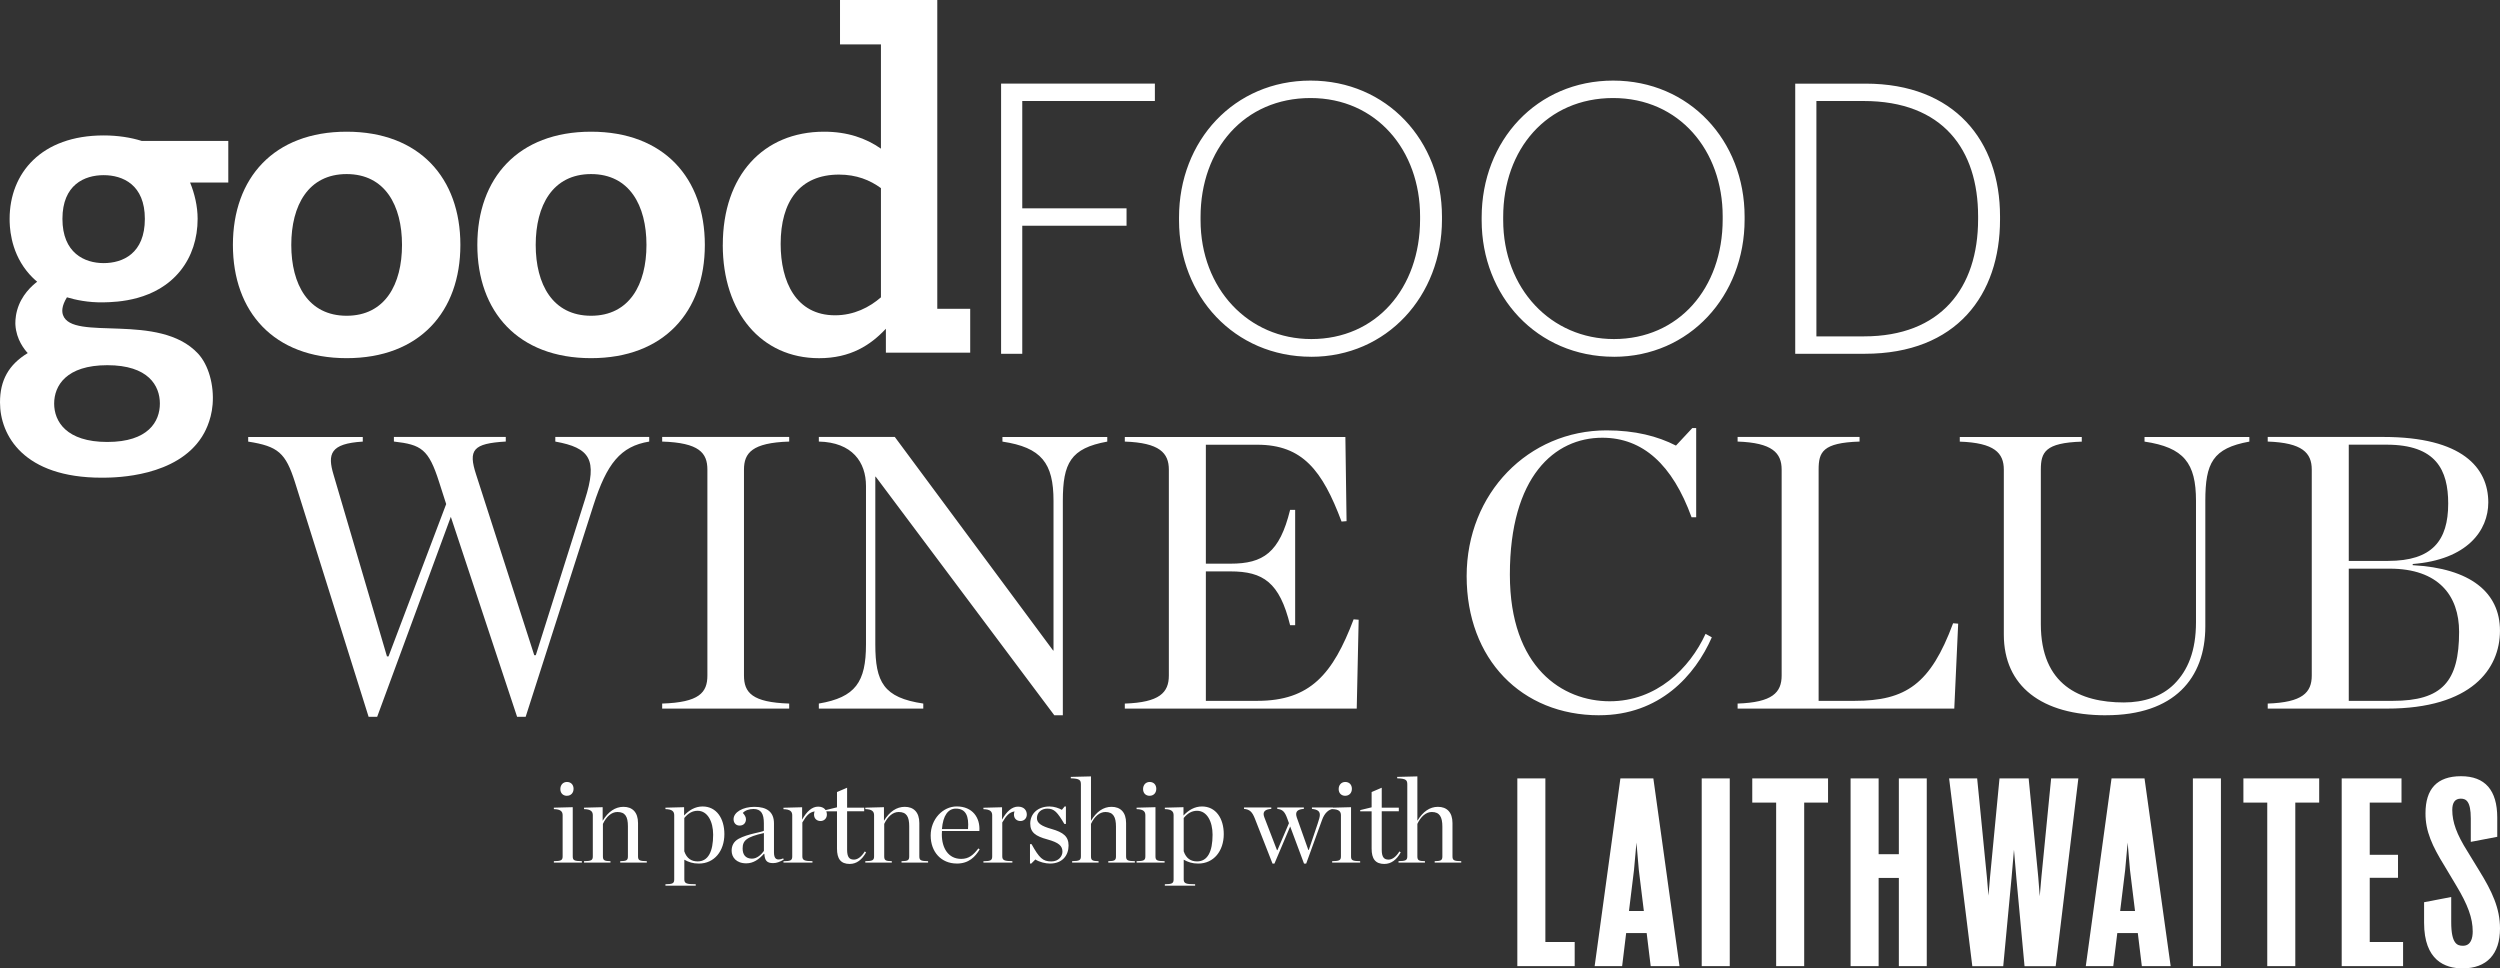
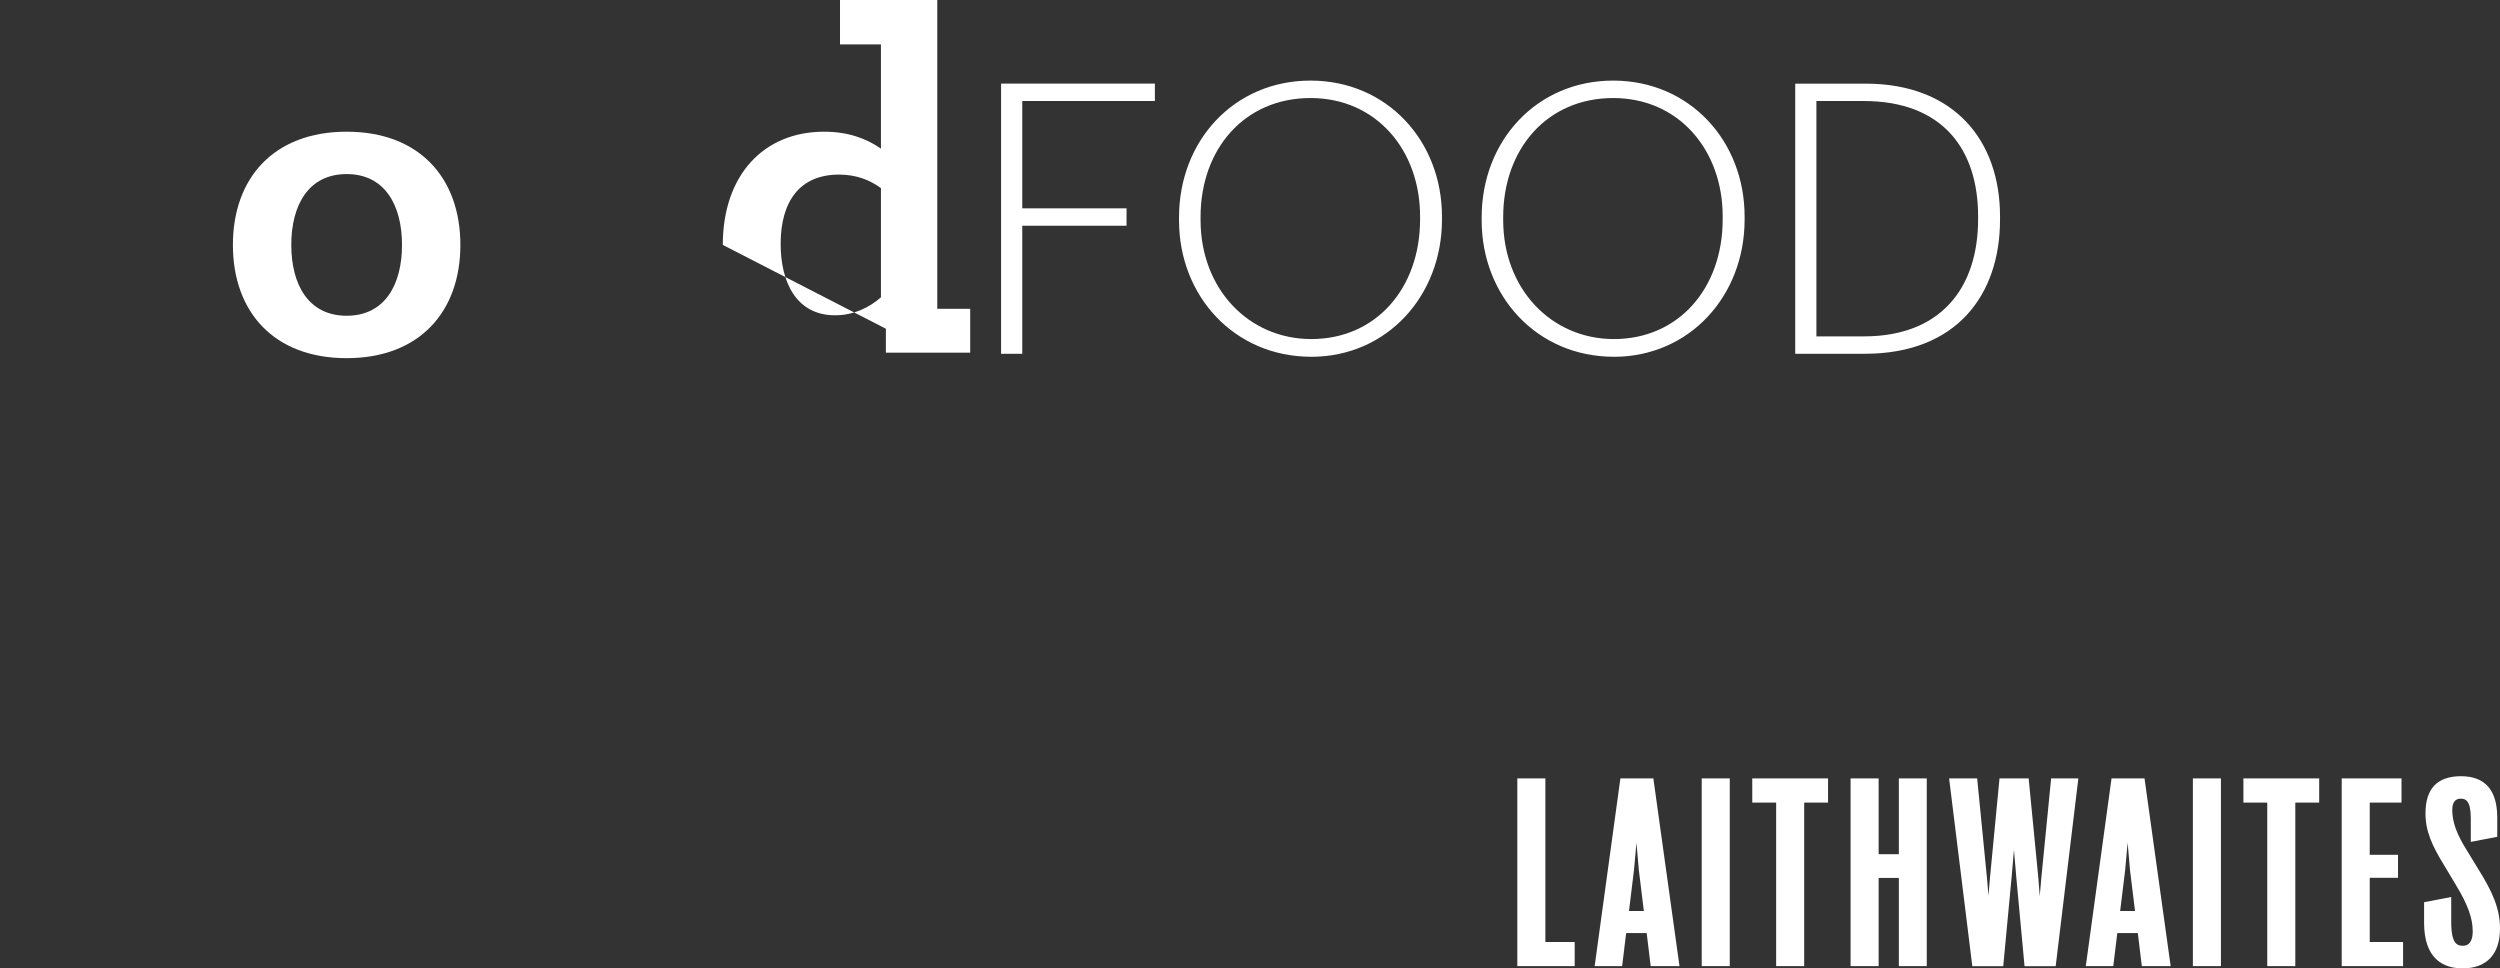
<svg xmlns="http://www.w3.org/2000/svg" viewBox="0 0 764.04 295.95">
  <rect x="0" y="0" width="764.04" height="295.95" fill="#333333" stroke="none" />
  <g clip-path="url(#clippath)">
    <path d="M305.95,108.12h6.47v-39.14h31.87v-5.31h-31.87V30.87h40.53v-5.31h-47v82.56ZM400.74,103.62c-19.17,0-33.83-15.36-33.83-36.37v-.92c0-20.78,13.39-36.37,33.6-36.37s33.49,16.05,33.49,36.14v.92c0,21.13-13.51,36.6-33.25,36.6M400.74,109.04c23.09,0,39.95-18.59,39.95-41.91v-.93c0-23.21-16.86-41.57-40.18-41.57s-40.18,18.36-40.18,41.8v.92c0,23.09,16.86,41.68,40.41,41.68M493.23,103.62c-19.17,0-33.83-15.36-33.83-36.37v-.92c0-20.78,13.39-36.37,33.6-36.37s33.48,16.05,33.48,36.14v.92c0,21.13-13.51,36.6-33.25,36.6M493.23,109.04c23.09,0,39.95-18.59,39.95-41.91v-.93c0-23.21-16.86-41.57-40.18-41.57s-40.18,18.36-40.18,41.8v.92c0,23.09,16.86,41.68,40.41,41.68M555.12,102.81V30.87h14.43c24.25,0,34.99,14.9,34.99,35.22v.92c0,21.01-11.43,35.79-34.87,35.79h-14.55ZM548.65,108.12h21.25c28.17,0,41.34-18.13,41.34-40.99v-1.04c0-22.98-13.86-40.53-41.11-40.53h-21.48v82.56Z" fill="white" />
    <path d="M71.18,74.85c0-20.43,12.5-34.6,34.76-34.6s34.76,14.18,34.76,34.6-12.5,34.61-34.76,34.61-34.76-14.17-34.76-34.61M122.86,74.85c0-12.04-5.18-21.65-16.92-21.65s-16.92,9.61-16.92,21.65,5.18,21.65,16.92,21.65,16.92-9.6,16.92-21.65" fill="white" />
-     <path d="M145.88,74.85c0-20.43,12.5-34.6,34.76-34.6s34.77,14.18,34.77,34.6-12.5,34.61-34.77,34.61-34.76-14.17-34.76-34.61M197.57,74.85c0-12.04-5.18-21.65-16.93-21.65s-16.92,9.61-16.92,21.65,5.18,21.65,16.92,21.65,16.93-9.6,16.93-21.65" fill="white" />
-     <path d="M220.9,74.85c0-21.19,12.35-34.6,30.95-34.6,7.16,0,12.8,1.98,17.38,5.18V13.57h-12.51V0h29.73v94.37h10.06v13.42h-25.77v-7.32c-4.72,5.04-10.82,9-20.42,9-17.68,0-29.43-14.02-29.43-34.61M269.23,90.87v-33.38c-3.36-2.45-7.47-4.13-12.81-4.13-12.04,0-17.84,8.24-17.84,21.19,0,11.59,4.73,21.81,16.62,21.81,5.79,0,10.52-2.44,14.03-5.49" fill="white" />
-     <path d="M69.77,55.8v-12.72h-26.42c-3.38-1.07-7.37-1.69-11.67-1.69-19.05,0-28.74,11.52-28.74,25.5,0,2,.07,9.43,5.2,15.91,1.17,1.48,2.34,2.57,3.22,3.3-1.62,1.24-4.85,4.09-6.13,8.72-.63,2.27-.54,4.08-.52,4.5.28,4.48,2.78,7.52,3.76,8.59C2.65,111.45,0,116.22,0,122.97,0,133.11,7.25,145.99,31.06,145.99c.17,0,.44,0,.8,0,3.71-.05,22.12-.29,29.88-12.54.58-.91,2.82-4.6,3.24-9.84.48-5.91-1.24-12.09-4.46-15.55-11.89-12.77-38.39-3.6-41.26-11.77-.36-1.02-.47-2.72,1.2-5.43,2.54.76,6.44,1.64,11.22,1.54,3.96-.08,16-.37,23.44-9.64,3.51-4.37,5.28-9.9,5.28-15.88,0-3.83-.92-7.71-2.3-11.09h11.66ZM16.55,123.34c0-5.45,3.69-11.73,16.25-11.73s16.06,6.28,16.06,11.73-3.51,11.73-16.06,11.73-16.25-6.29-16.25-11.73M44.27,66.89c0,10.6-6.76,13.52-12.59,13.52s-12.6-3.07-12.6-13.52,6.75-13.36,12.6-13.36,12.59,2.92,12.59,13.36" fill="white" />
-     <path d="M136.37,154.02l-17.63,46.58h-.48l-16.32-55.51c-1.9-6.31-1.07-9.53,8.93-10.13v-1.41h-35.02v1.41c9.17,1.43,11.44,3.46,14.29,12.39l22.51,71.71h2.62l22.51-61.11,20.25,61.11h2.62l20.73-64.69c4.06-12.63,8.23-17.99,17.03-19.42v-1.41h-28.7v1.41c10.6,1.91,12.98,5.48,9.05,17.75l-15.01,47.53h-.48l-17.75-55.16c-2.5-7.63-.95-9.53,9.05-10.13v-1.41h-34.19v1.41c8.34.95,10.6,2.26,13.82,12.39l2.14,6.67ZM202.37,216.56h38.82v-1.54c-11.32-.36-13.82-3.34-13.82-8.58v-62.91c0-5.12,2.5-8.22,13.82-8.58v-1.41h-38.82v1.41c11.32.36,13.82,3.46,13.82,8.58v62.91c0,5.24-2.5,8.22-13.82,8.58v1.54ZM322.21,218.59h2.61v-65.52c0-11.56,2.38-16.08,13.58-18.11v-1.41h-32.04v1.41c11.92,1.79,15.61,6.55,15.61,18.11v45.74h-.12l-48.38-65.27h-23.22v1.41c10.24.24,14.41,6.31,14.41,13.58v48.37c0,11.57-3.22,16.22-14.41,18.12v1.54h31.92v-1.54c-12.15-1.79-14.66-6.55-14.66-18.11v-51.23h.12l54.57,72.9ZM343.77,216.56h70.87l.59-27.16-1.54-.12c-6.32,16.68-13.23,24.91-29.43,24.91h-15.73v-39.56h7.51c10.01,0,15.02,3.34,18.24,16.45h1.54v-35.26h-1.54c-3.22,13.11-8.22,16.45-18.24,16.45h-7.51v-36.35h15.73c13.81,0,19.89,7.87,25.74,23.48l1.53-.12-.36-25.73h-67.41v1.41c10.6.36,13.46,3.46,13.46,8.58v62.91c0,5.24-2.86,8.22-13.46,8.58v1.54ZM488.74,218.59c18.47,0,29.3-12.14,34.42-23.81l-1.91-1.07c-4.87,10.6-15,20.61-29.3,20.61s-30.51-10.13-30.51-38.72c0-30.03,13.7-41.82,28.24-41.82,12.39,0,21.45,8.22,27.29,24.31h1.41v-27.27h-1.18l-5,5.36c-5.6-2.87-12.51-4.65-21.21-4.65-23.83,0-42.76,19.17-42.76,44.55s16.78,42.52,40.5,42.52M531.04,216.56h66.22l1.19-25.96-1.55-.12c-6.91,18.59-14.41,23.71-30.14,23.71h-10.96v-70.66c0-5.36,1.19-8.22,12.51-8.58v-1.41h-37.27v1.41c10.6.36,13.46,3.46,13.46,8.58v62.91c0,5.24-2.86,8.22-13.46,8.58v1.54ZM643.61,218.59c20.86,0,30.37-11.3,30.37-27.15v-38.37c0-11.56,2.26-16.08,13.46-18.11v-1.41h-32.04v1.41c12.04,1.79,15.73,6.55,15.73,18.11v37.06c0,8.82-2.5,14.78-6.67,18.95-3.82,3.81-9.29,5.6-15.37,5.6-13.46,0-25.38-5.36-25.38-23.95v-47.18c0-5.36,1.31-8.22,12.51-8.58v-1.41h-37.28v1.41c10.6.36,13.46,3.46,13.46,8.58v50.4c0,15.73,11.54,24.65,31.2,24.65M693.05,216.56h36.44c25.86,0,34.54-12.14,34.54-23.82s-9.04-19.07-26.67-20.01v-.36c16.68-1.31,23.1-10.24,23.1-18.82,0-10.61-7.97-20.01-32.04-20.01h-35.37v1.41c10.6.36,13.46,3.46,13.46,8.58v62.91c0,5.24-2.86,8.22-13.46,8.58v1.54ZM717.82,171.42v-35.52h11.56c15.14,0,18.83,7.75,18.83,18,0,11.32-4.89,17.52-18.35,17.52h-12.04ZM717.82,214.19v-40.4h12.51c14.9,0,21.21,8.22,21.21,19.31,0,15.13-5.12,21.09-20.26,21.09h-13.47Z" fill="white" />
+     <path d="M220.9,74.85c0-21.19,12.35-34.6,30.95-34.6,7.16,0,12.8,1.98,17.38,5.18V13.57h-12.51V0h29.73v94.37h10.06v13.42h-25.77v-7.32M269.23,90.87v-33.38c-3.36-2.45-7.47-4.13-12.81-4.13-12.04,0-17.84,8.24-17.84,21.19,0,11.59,4.73,21.81,16.62,21.81,5.79,0,10.52-2.44,14.03-5.49" fill="white" />
    <path d="M755.11,257.29l8.09-1.55v-5.85c0-8.41-3.73-12.67-11.08-12.67s-10.85,3.92-10.85,11.31c-.04,5.53,2.11,10.11,5.84,16.15l3.53,5.91c3.59,5.95,5.06,10.02,5.06,14.07,0,2-.52,4.38-2.99,4.38-1.73,0-3.58-.56-3.58-7.23v-7.67l-8.29,1.59v6.28c0,11.52,6.4,13.94,11.76,13.94,7.38,0,11.44-4.33,11.44-12.2,0-6.18-2.44-11.35-6.36-17.69l-3.57-5.84c-3.31-5.26-4.66-8.94-4.66-12.71,0-2.27.87-3.43,2.59-3.43,1.59,0,3.07.73,3.07,6.04v7.16ZM715.66,295.27h18.76v-7.38h-10.19v-19.62h8.64v-7.02h-8.64v-15.97h9.71v-7.38h-18.28v57.38ZM701.49,245.28h7.29v-7.38h-23.16v7.38h7.29v49.99h8.57v-49.99ZM670.18,295.27h8.57v-57.38h-8.57v57.38ZM654.59,295.27h8.8l-7.99-57.38h-10.08l-7.87,57.38h8.4l1.23-10.11h6.27l1.23,10.11ZM652.5,278.42h-4.55l1.54-12.57c.3-3.1.54-5.69.75-8.34.22,2.78.45,5.37.72,8.37l1.54,12.55ZM628.25,295.27l6.93-57.38h-8.32l-2.98,30.23c-.2,2.06-.36,3.92-.5,5.79-.12-1.87-.27-3.74-.45-5.79l-2.94-30.22h-8.91l-2.9,30.23c-.19,1.96-.34,3.76-.47,5.59-.13-1.76-.29-3.57-.48-5.6l-2.98-30.22h-8.57l7.09,57.38h9.45l2.54-26.98c.31-3.26.54-5.93.74-8.6.21,2.72.44,5.39.73,8.6l2.5,26.98h9.53ZM580.32,295.27h8.53v-57.38h-8.53v23.16h-6.18v-23.16h-8.57v57.38h8.57v-26.96h6.18v26.96ZM551.39,245.28h7.29v-7.38h-23.16v7.38h7.3v49.99h8.57v-49.99ZM520.07,295.27h8.57v-57.38h-8.57v57.38ZM504.48,295.27h8.8l-7.99-57.38h-10.07l-7.87,57.38h8.4l1.23-10.11h6.27l1.23,10.11ZM502.39,278.42h-4.55l1.54-12.57c.3-3.1.54-5.69.75-8.34.22,2.78.45,5.37.72,8.37l1.54,12.55ZM463.72,295.27h17.53v-7.38h-8.96v-50h-8.57v57.38Z" fill="white" />
-     <path d="M427.41,263.63h8.08v-.44c-1.84-.04-2.32-.22-2.32-1.47v-9.92c1.03-2.2,2.61-3.64,4.41-3.64,2.42,0,3.23,1.54,3.23,4.48v9.08c0,1.25-.48,1.43-2.35,1.47v.44h8.12v-.44c-2.17-.04-2.68-.22-2.68-1.47v-10.18c0-3.31-1.73-4.96-4.45-4.96-2.5,0-4.59,1.47-6.28,4.26v-13.56l-6.17.15v.44c2.72.07,3.09.55,3.09,1.87v21.97c0,1.25-.55,1.43-2.68,1.47v.44ZM423.12,264.03c2.02,0,3.71-1.25,4.96-3.53l-.4-.29c-1.06,1.73-2.24,2.5-3.31,2.5-1.43,0-2.09-.77-2.09-3.05v-11.72h5.22v-1.1h-5.22v-6.1l-3.09,1.32v4.67l-3.49.85v.37h3.49v11.39c0,3.09,1.1,4.7,3.93,4.7M407.13,263.63h8.56v-.44c-2.31-.04-2.79-.22-2.79-1.47v-15.03l-5.77.15v.44c2.13.04,2.68.77,2.68,1.87v12.57c0,1.25-.55,1.43-2.68,1.47v.44ZM411.14,243.2c1.21,0,2.02-.88,2.02-2.13s-.81-2.09-2.02-2.09-2.02.92-2.02,2.17.81,2.06,2.02,2.06M393.94,251.54l-3.53,8.27h-.15l-3.86-10.03c-.15-.4-.22-.74-.22-.99,0-.88.66-1.47,2.35-1.58v-.44h-8.34v.44c1.8.15,2.53.99,3.31,2.94l5.4,13.78h.59l4.81-11.35,4.23,11.35h.66l4.85-13.34c.77-2.17,2.06-3.23,3.38-3.38v-.44h-6.47v.44c1.62.18,2.42.66,2.42,1.84,0,.55-.26,1.47-.66,2.65l-2.72,8.05h-.15l-3.53-9.96c-.11-.37-.18-.66-.18-.96,0-.96.66-1.51,2.35-1.62v-.44h-8.12v.44c1.65.15,2.32.92,3.05,2.94l.51,1.4ZM365.84,263.26c-1.87,0-3.34-.88-4.08-3.09v-10.18c1.18-1.4,2.43-2.2,4.08-2.2,3.05,0,4.74,3.31,4.74,7.31,0,5.22-1.54,8.16-4.74,8.16M355.99,270.68h9.26v-.44c-2.76,0-3.49-.22-3.49-1.47v-6.03c1.36.74,2.57,1.18,4.45,1.18,4.74,0,7.79-3.86,7.79-9,0-4.81-2.42-8.45-6.65-8.45-2.28,0-4.15,1.14-5.66,2.76v-2.54l-5.7.15v.44c2.13.04,2.68.77,2.68,1.87v19.62c0,1.25-.55,1.43-2.68,1.47v.44ZM347.36,263.63h8.56v-.44c-2.31-.04-2.79-.22-2.79-1.47v-15.03l-5.77.15v.44c2.13.04,2.68.77,2.68,1.87v12.57c0,1.25-.55,1.43-2.68,1.47v.44ZM351.36,243.2c1.21,0,2.02-.88,2.02-2.13s-.81-2.09-2.02-2.09-2.02.92-2.02,2.17.81,2.06,2.02,2.06M327.66,263.63h8.08v-.44c-1.84-.04-2.32-.22-2.32-1.47v-9.92c1.03-2.2,2.61-3.64,4.41-3.64,2.42,0,3.23,1.54,3.23,4.48v9.08c0,1.25-.48,1.43-2.35,1.47v.44h8.12v-.44c-2.17-.04-2.68-.22-2.68-1.47v-10.18c0-3.31-1.73-4.96-4.45-4.96-2.5,0-4.59,1.47-6.28,4.26v-13.56l-6.17.15v.44c2.72.07,3.09.55,3.09,1.87v21.97c0,1.25-.55,1.43-2.68,1.47v.44ZM314.77,263.92h.4l1.25-1.25c1.18.77,3.09,1.25,4.45,1.25,3.89,0,5.7-2.57,5.7-5.51,0-2.76-1.58-4.04-5.22-5.07-3.01-.85-4.45-1.73-4.45-3.31,0-1.73,1.4-2.9,3.16-2.9,2.17,0,3.09,1.1,5.22,4.67h.48v-5.33h-.4l-.84,1.03c-.88-.51-2.35-1.03-3.75-1.03-3.64,0-5.91,2.24-5.91,5.22,0,2.68,1.58,3.86,5.25,4.85,3.49.96,4.59,1.98,4.59,3.75,0,1.36-1.14,2.98-3.38,2.98-2.65,0-3.71-1.07-6.06-5.29h-.48v5.95ZM300.55,263.63h8.85v-.44c-2.35-.04-3.09-.22-3.09-1.47v-10.36c1.21-2.02,2.09-3.12,3.75-3.38-.11.26-.18.66-.18.96,0,1.25.88,1.98,1.98,1.98s1.95-.81,1.95-1.98c0-1.25-.81-2.42-2.68-2.42s-3.53,1.51-4.89,3.97v-3.78l-5.69.15v.44c2.13.04,2.68.77,2.68,1.87v12.57c0,1.25-.55,1.43-2.68,1.47v.44ZM292.13,247.13c3.05,0,4.04,2.28,3.71,6.25h-7.97c.33-4.19,1.91-6.25,4.26-6.25M292.39,263.92c3.71,0,5.66-2.06,7.02-4.34l-.4-.29c-1.54,1.98-2.87,3.2-5.25,3.2-3.97,0-5.92-3.34-5.92-7.46v-.04c0-.33,0-.7.04-1.03h11.43c.29-4.04-2.09-7.5-6.91-7.5-4.23,0-7.97,3.86-7.97,8.89s3.23,8.56,7.97,8.56M264.47,263.63h8.08v-.44c-1.84-.04-2.32-.22-2.32-1.47v-9.92c1.03-2.2,2.61-3.64,4.41-3.64,2.42,0,3.23,1.43,3.23,4.37v9.19c0,1.25-.48,1.43-2.35,1.47v.44h8.12v-.44c-2.17-.04-2.68-.22-2.68-1.47v-10.18c0-3.31-1.73-4.96-4.45-4.96-2.5,0-4.67,1.47-6.36,4.26v-4.15l-5.7.15v.44c2.13.04,2.68.77,2.68,1.87v12.57c0,1.25-.55,1.43-2.68,1.47v.44ZM259.73,264.03c2.02,0,3.71-1.25,4.96-3.53l-.4-.29c-1.07,1.73-2.24,2.5-3.31,2.5-1.43,0-2.09-.77-2.09-3.05v-11.72h5.22v-1.1h-5.22v-6.1l-3.09,1.32v4.67l-3.49.85v.37h3.49v11.39c0,3.09,1.1,4.7,3.93,4.7M239.45,263.63h8.85v-.44c-2.35-.04-3.09-.22-3.09-1.47v-10.36c1.21-2.02,2.09-3.12,3.75-3.38-.11.26-.18.66-.18.96,0,1.25.88,1.98,1.98,1.98s1.95-.81,1.95-1.98c0-1.25-.81-2.42-2.68-2.42s-3.53,1.51-4.89,3.97v-3.78l-5.7.15v.44c2.13.04,2.68.77,2.68,1.87v12.57c0,1.25-.55,1.43-2.68,1.47v.44ZM229.86,262.42c-2.09,0-2.9-1.32-2.9-3.09,0-2.42,1.1-3.53,6.5-4.74v5.47c-.81,1.14-2.13,2.35-3.6,2.35M228.09,263.85c2.17,0,3.89-1.25,5.36-2.9h.15c.11,2.02.77,2.83,2.65,2.83,1.18,0,2.02-.37,3.27-1.07l-.15-.37c-2.2.88-2.83-.04-2.83-1.84v-8.85c0-3.53-2.17-5.07-5.99-5.07-3.53,0-6.36,1.65-6.36,3.78,0,1.07.66,1.95,1.84,1.95,1.25,0,1.95-.85,1.95-1.95,0-.66-.4-1.32-.96-1.91.66-.77,1.91-1.21,3.27-1.21,2.31,0,3.16,1.47,3.16,4.34v2.31c-.55.44-4.92.92-7.72,2.46-1.54.85-2.13,2.17-2.13,3.64,0,1.98,1.4,3.86,4.48,3.86M213.21,263.26c-1.87,0-3.34-.88-4.08-3.09v-10.18c1.18-1.4,2.42-2.2,4.08-2.2,3.05,0,4.74,3.31,4.74,7.31,0,5.22-1.54,8.16-4.74,8.16M203.37,270.68h9.26v-.44c-2.76,0-3.49-.22-3.49-1.47v-6.03c1.36.74,2.57,1.18,4.45,1.18,4.74,0,7.79-3.86,7.79-9,0-4.81-2.42-8.45-6.65-8.45-2.28,0-4.15,1.14-5.66,2.76v-2.54l-5.7.15v.44c2.13.04,2.68.77,2.68,1.87v19.62c0,1.25-.55,1.43-2.68,1.47v.44ZM178.49,263.63h8.08v-.44c-1.84-.04-2.31-.22-2.31-1.47v-9.92c1.03-2.2,2.61-3.64,4.41-3.64,2.43,0,3.23,1.43,3.23,4.37v9.19c0,1.25-.48,1.43-2.35,1.47v.44h8.12v-.44c-2.17-.04-2.68-.22-2.68-1.47v-10.18c0-3.31-1.73-4.96-4.45-4.96-2.5,0-4.67,1.47-6.36,4.26v-4.15l-5.69.15v.44c2.13.04,2.68.77,2.68,1.87v12.57c0,1.25-.55,1.43-2.68,1.47v.44ZM169.27,263.63h8.56v-.44c-2.31-.04-2.79-.22-2.79-1.47v-15.03l-5.77.15v.44c2.13.04,2.68.77,2.68,1.87v12.57c0,1.25-.55,1.43-2.68,1.47v.44ZM173.27,243.2c1.21,0,2.02-.88,2.02-2.13s-.81-2.09-2.02-2.09-2.02.92-2.02,2.17.81,2.06,2.02,2.06" fill="white" />
  </g>
  <defs>
    <clipPath id="clippath">
      <rect width="764.04" height="295.95" fill="white" />
    </clipPath>
  </defs>
</svg>